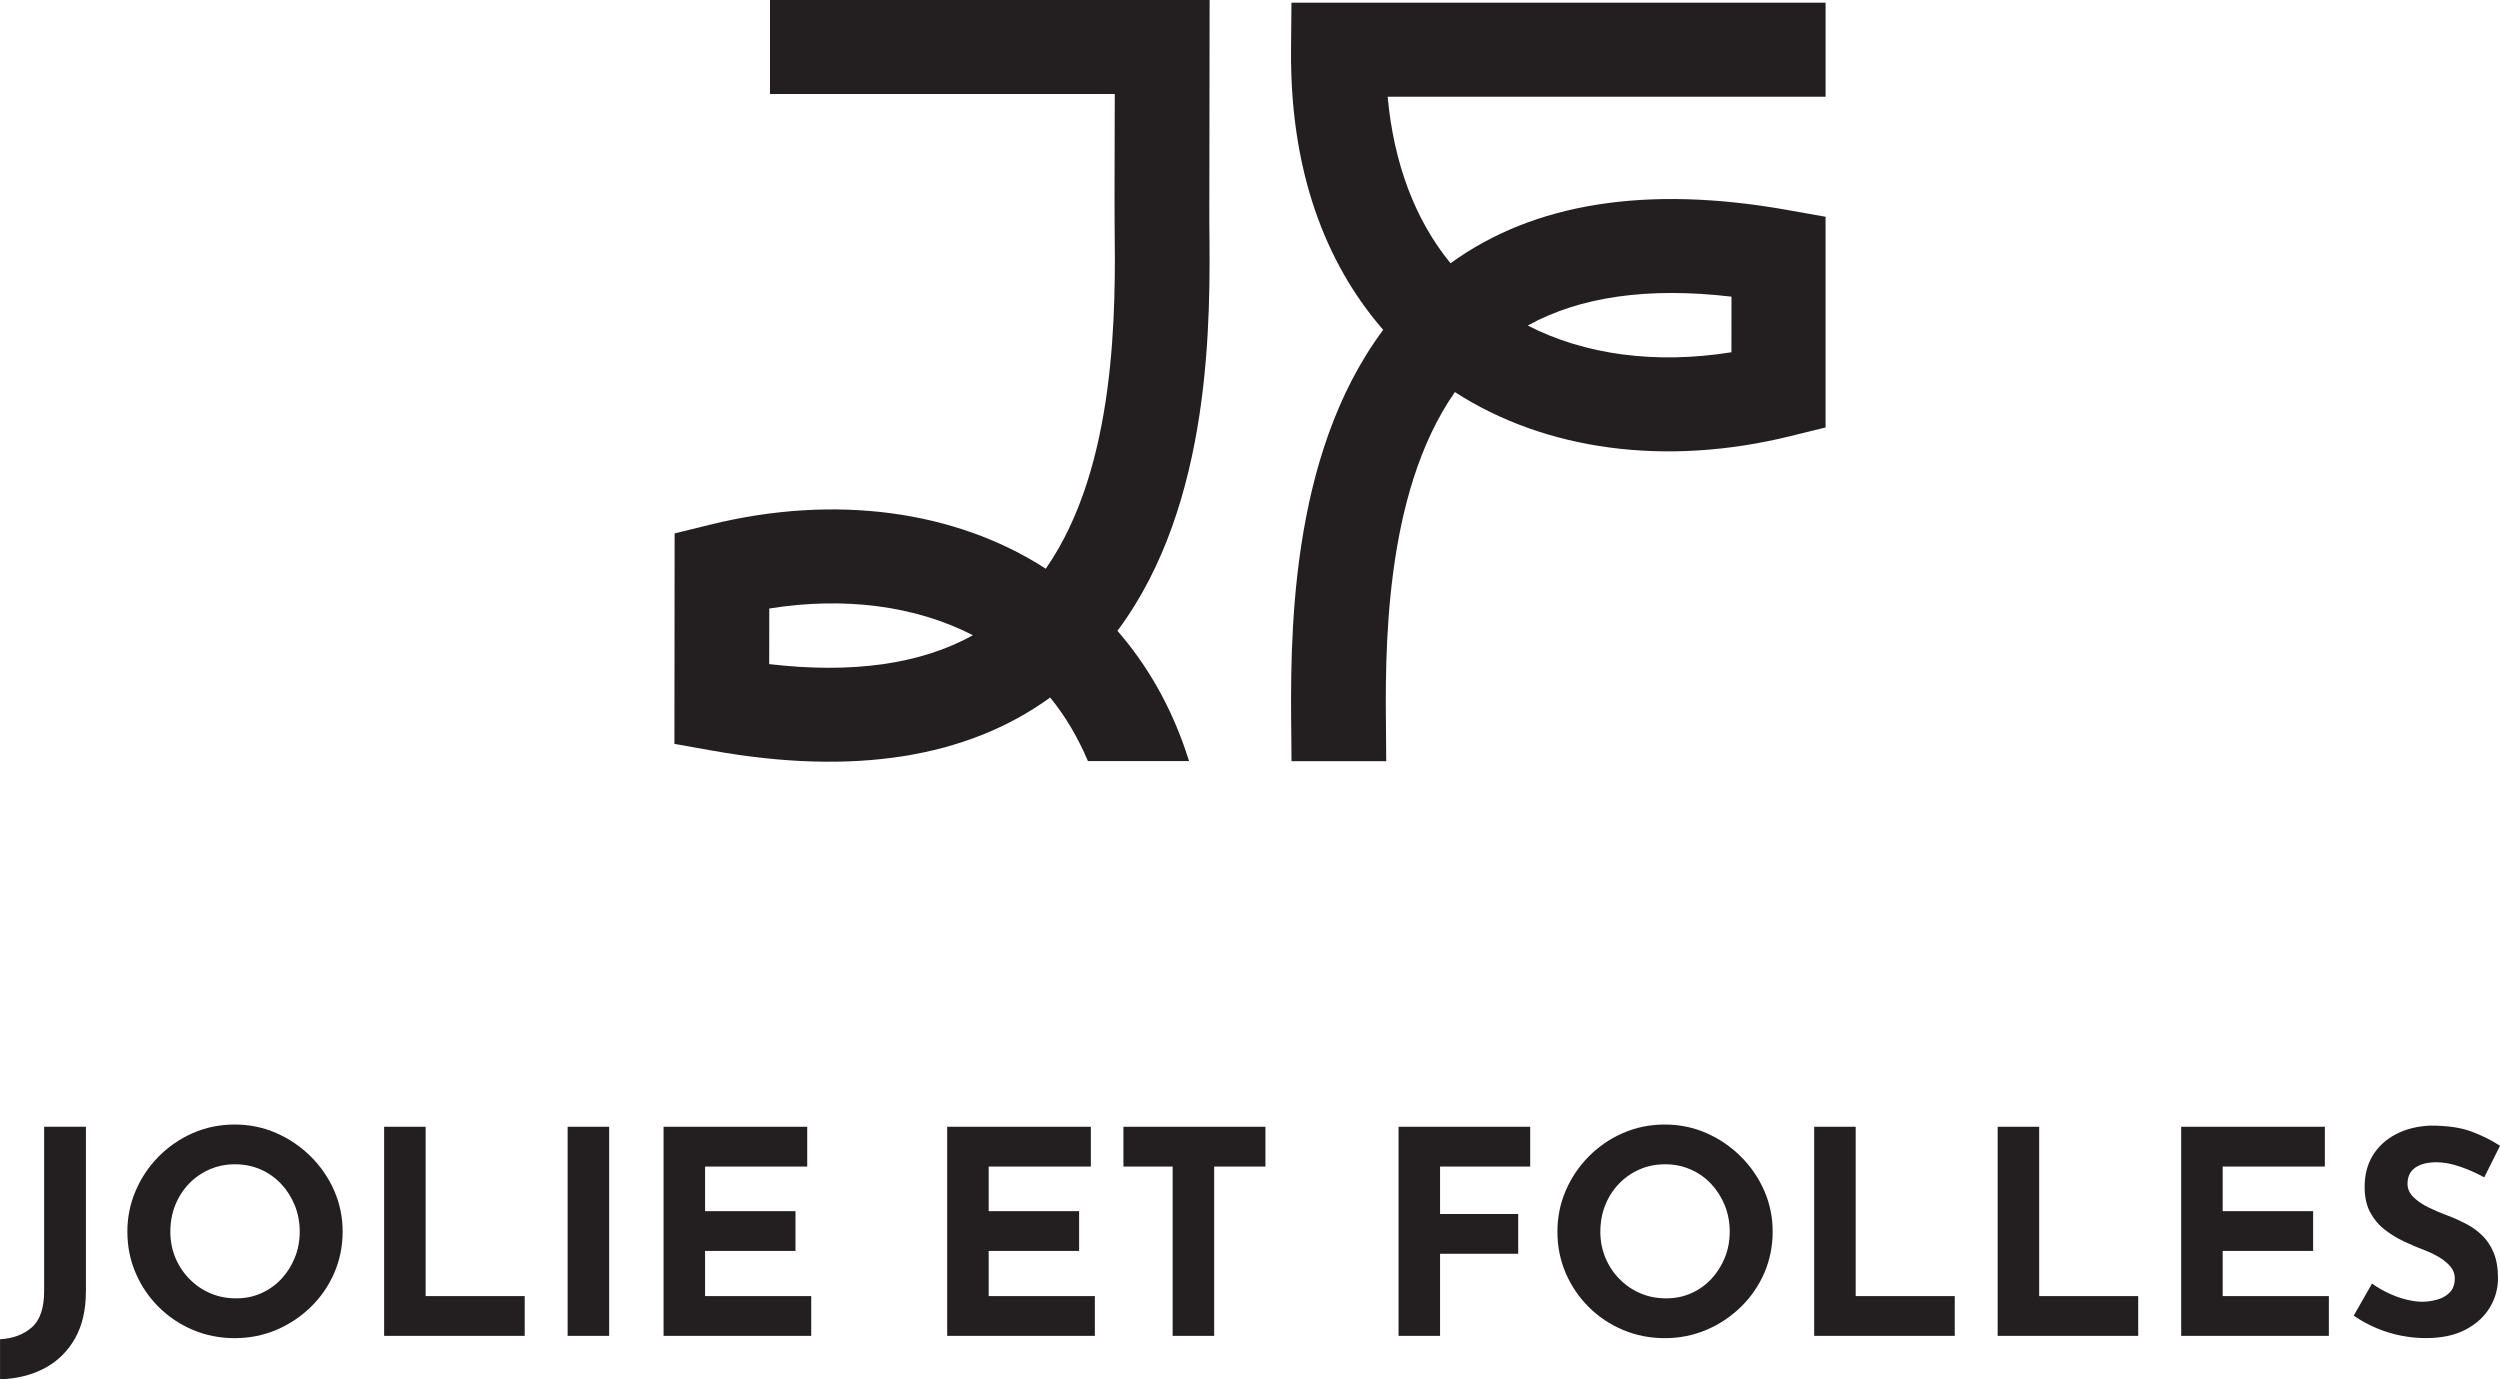
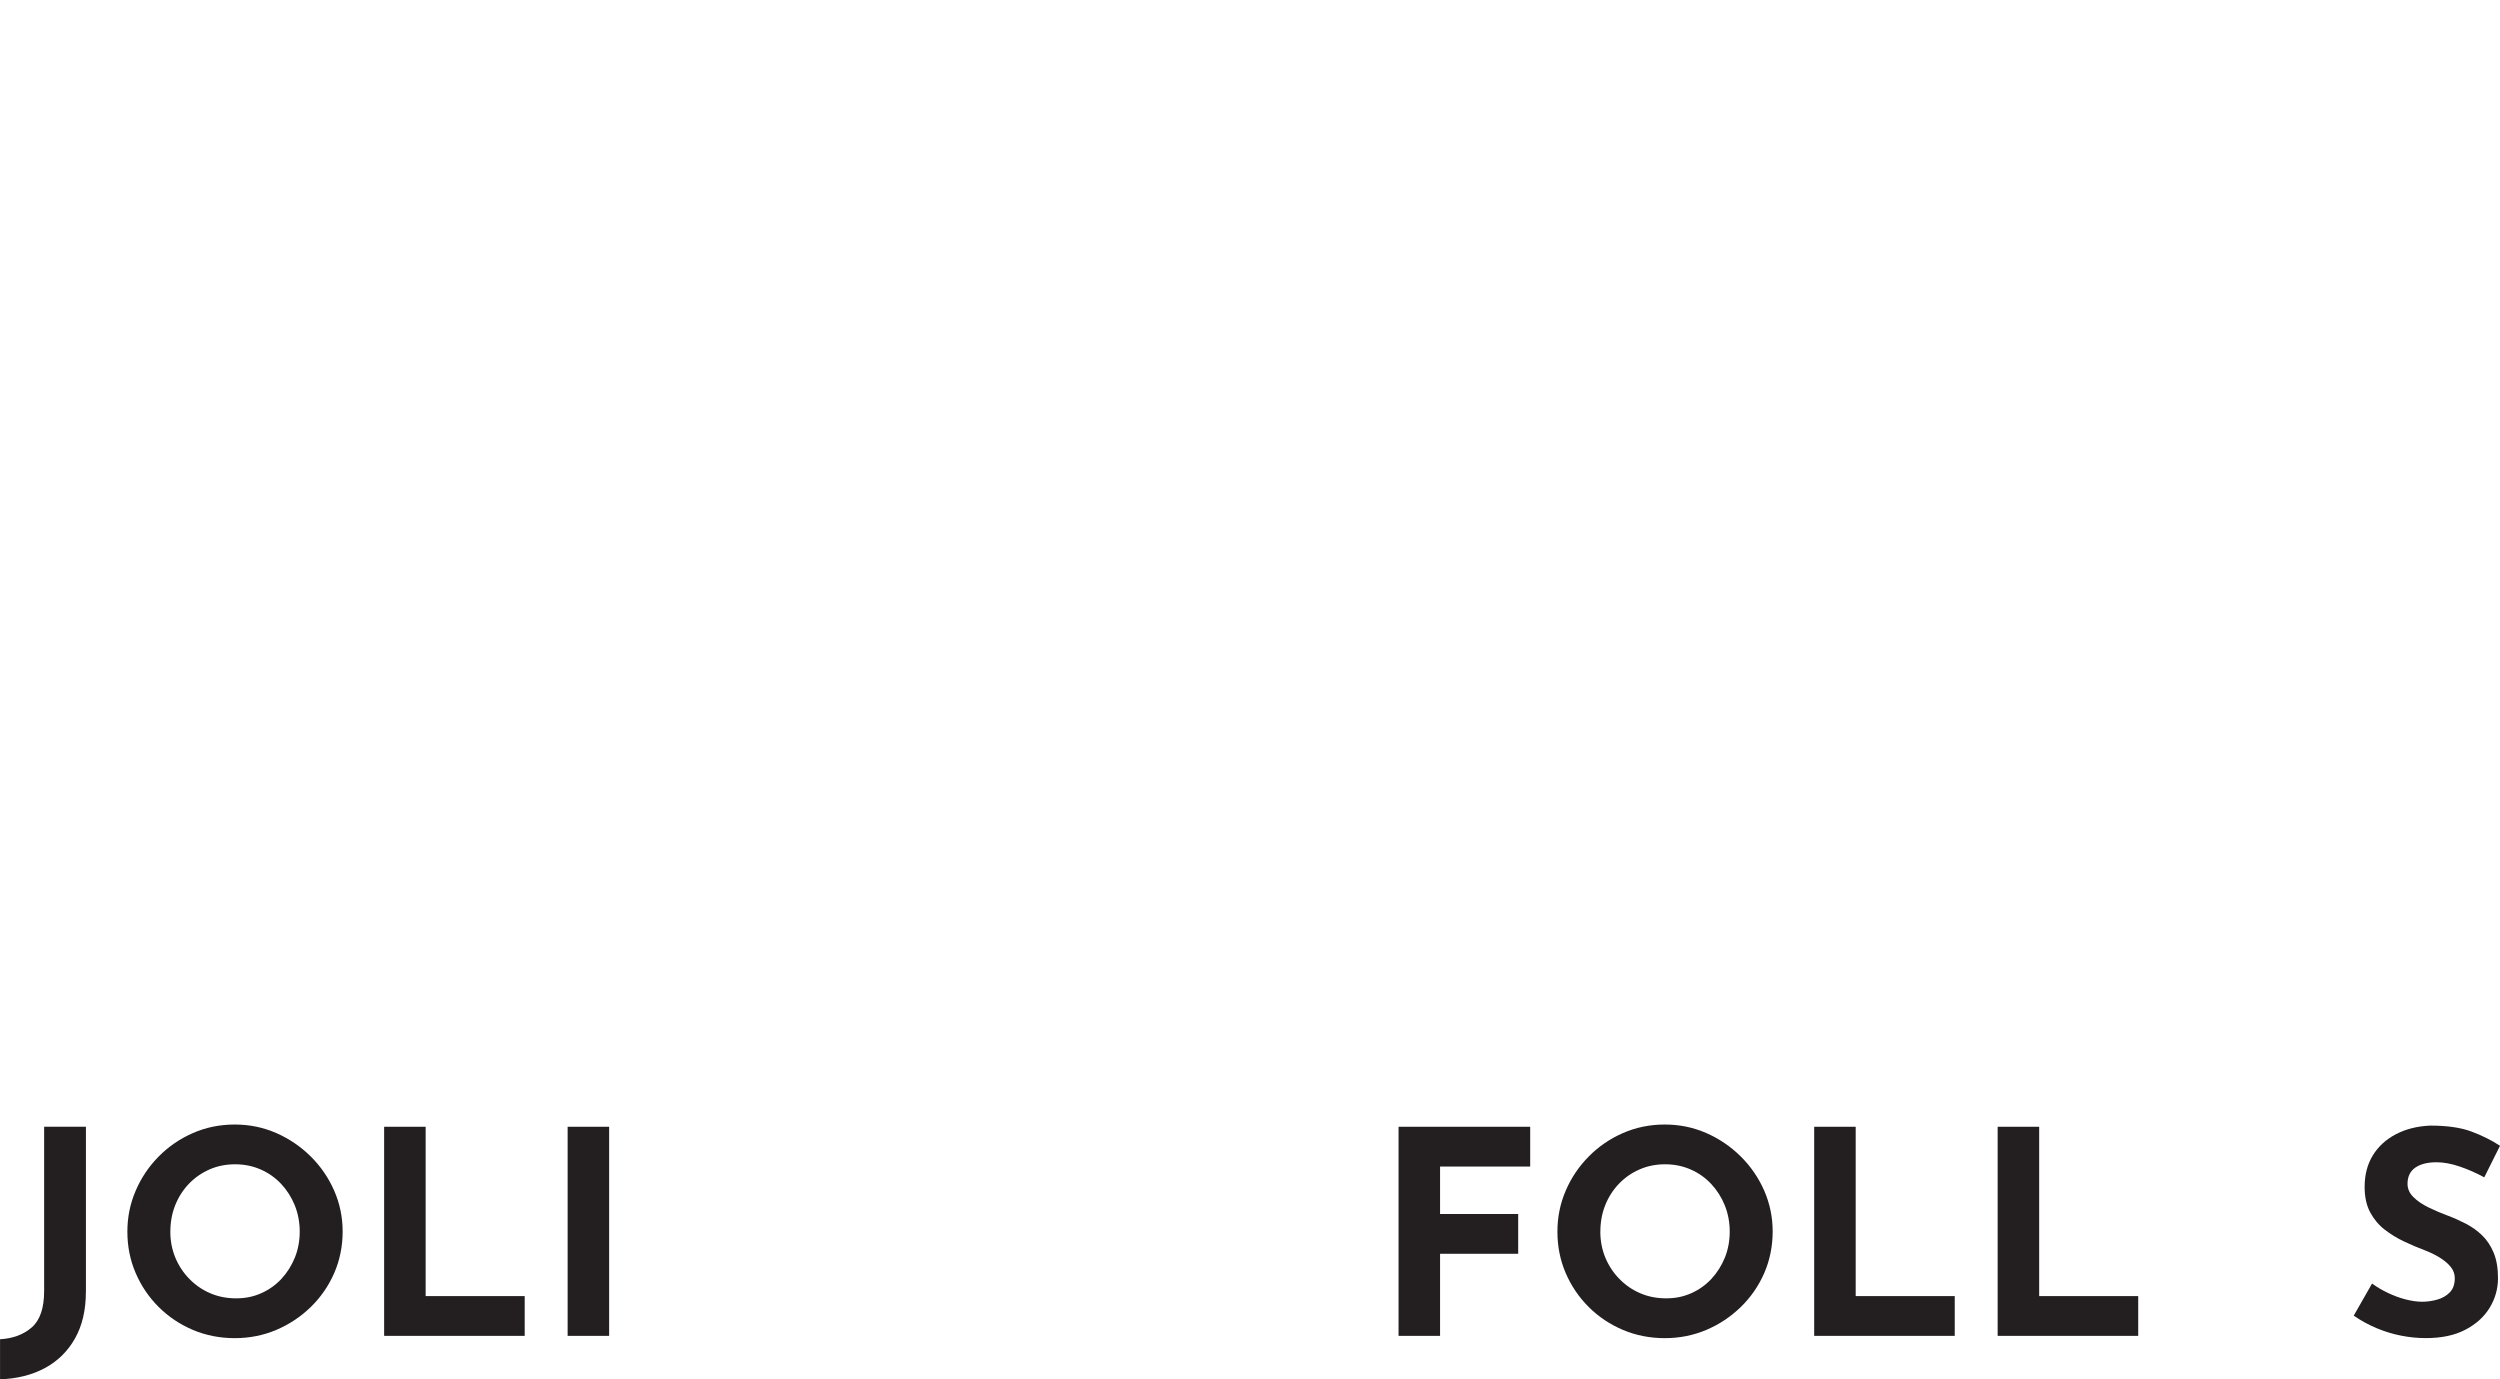
<svg xmlns="http://www.w3.org/2000/svg" fill="none" viewBox="0 0 116 64" height="64" width="116">
  <g clip-path="url(#clip0_154_7134)">
    <path fill="#231F20" d="M3.985 59.941C3.985 60.785 3.818 61.505 3.481 62.102C3.144 62.699 2.678 63.159 2.08 63.48C1.483 63.8 0.79 63.974 0.002 64V62.141C0.604 62.107 1.096 61.922 1.477 61.588C1.858 61.254 2.048 60.693 2.048 59.9V52.281H3.987V59.939L3.985 59.941Z" />
    <path fill="#231F20" d="M5.91 57.146C5.91 56.479 6.038 55.846 6.296 55.248C6.552 54.651 6.908 54.121 7.365 53.66C7.821 53.199 8.35 52.836 8.953 52.573C9.555 52.31 10.201 52.178 10.891 52.178C11.582 52.178 12.214 52.31 12.818 52.573C13.419 52.837 13.953 53.199 14.418 53.66C14.882 54.121 15.246 54.651 15.507 55.248C15.768 55.846 15.899 56.478 15.899 57.146C15.899 57.815 15.768 58.474 15.507 59.071C15.246 59.669 14.882 60.194 14.418 60.647C13.953 61.099 13.419 61.453 12.818 61.709C12.216 61.963 11.574 62.09 10.891 62.09C10.209 62.09 9.554 61.963 8.953 61.709C8.35 61.453 7.821 61.101 7.365 60.647C6.91 60.195 6.553 59.669 6.296 59.071C6.038 58.474 5.91 57.833 5.91 57.146ZM7.903 57.146C7.903 57.577 7.981 57.979 8.135 58.353C8.29 58.727 8.507 59.056 8.786 59.34C9.064 59.626 9.387 59.849 9.755 60.006C10.122 60.165 10.523 60.243 10.957 60.243C11.391 60.243 11.76 60.165 12.12 60.006C12.478 59.847 12.79 59.626 13.057 59.34C13.322 59.055 13.529 58.725 13.681 58.353C13.832 57.979 13.907 57.577 13.907 57.146C13.907 56.715 13.829 56.299 13.675 55.921C13.52 55.543 13.308 55.212 13.038 54.926C12.767 54.64 12.452 54.419 12.089 54.261C11.726 54.103 11.332 54.023 10.907 54.023C10.482 54.023 10.087 54.102 9.724 54.261C9.362 54.419 9.042 54.64 8.767 54.926C8.493 55.212 8.28 55.545 8.13 55.921C7.979 56.299 7.905 56.708 7.905 57.146H7.903Z" />
    <path fill="#231F20" d="M17.824 52.282H19.75V60.139H24.346V61.984H17.824V52.282Z" />
    <path fill="#231F20" d="M26.338 52.282H28.264V61.984H26.338V52.282Z" />
-     <path fill="#231F20" d="M30.787 52.282H37.455V54.128H32.715V56.198H36.911V58.043H32.715V60.139H37.641V61.984H30.789V52.282H30.787Z" />
-     <path fill="#231F20" d="M43.947 52.282H50.615V54.128H45.875V56.198H50.071V58.043H45.875V60.139H50.801V61.984H43.949V52.282H43.947Z" />
-     <path fill="#231F20" d="M52.129 52.282H58.716V54.128H56.337V61.984H54.411V54.128H52.127V52.282H52.129Z" />
    <path fill="#231F20" d="M64.893 52.282H71.001V54.128H66.819V56.33H70.444V58.175H66.819V61.984H64.893V52.282Z" />
    <path fill="#231F20" d="M72.264 57.146C72.264 56.479 72.392 55.846 72.649 55.248C72.905 54.651 73.262 54.121 73.719 53.66C74.174 53.199 74.703 52.836 75.307 52.573C75.909 52.31 76.555 52.178 77.245 52.178C77.935 52.178 78.568 52.31 79.171 52.573C79.773 52.837 80.306 53.199 80.771 53.66C81.236 54.121 81.598 54.651 81.861 55.248C82.121 55.846 82.252 56.478 82.252 57.146C82.252 57.815 82.121 58.474 81.861 59.071C81.6 59.669 81.236 60.194 80.771 60.647C80.306 61.099 79.773 61.453 79.171 61.709C78.569 61.963 77.928 62.09 77.245 62.09C76.562 62.09 75.907 61.963 75.307 61.709C74.703 61.453 74.174 61.101 73.719 60.647C73.263 60.195 72.907 59.669 72.649 59.071C72.392 58.474 72.264 57.833 72.264 57.146ZM74.255 57.146C74.255 57.577 74.333 57.979 74.487 58.353C74.642 58.727 74.859 59.056 75.138 59.34C75.416 59.626 75.739 59.849 76.107 60.006C76.474 60.165 76.875 60.243 77.309 60.243C77.743 60.243 78.112 60.165 78.472 60.006C78.831 59.847 79.142 59.626 79.409 59.34C79.674 59.055 79.881 58.725 80.034 58.353C80.184 57.979 80.259 57.577 80.259 57.146C80.259 56.715 80.181 56.299 80.027 55.921C79.872 55.543 79.66 55.212 79.39 54.926C79.121 54.64 78.804 54.419 78.441 54.261C78.079 54.103 77.684 54.023 77.259 54.023C76.834 54.023 76.439 54.102 76.076 54.261C75.713 54.419 75.394 54.64 75.119 54.926C74.845 55.212 74.632 55.545 74.482 55.921C74.332 56.299 74.257 56.708 74.257 57.146H74.255Z" />
    <path fill="#231F20" d="M84.178 52.282H86.104V60.139H90.7V61.984H84.178V52.282Z" />
    <path fill="#231F20" d="M92.691 52.282H94.618V60.139H99.213V61.984H92.691V52.282Z" />
-     <path fill="#231F20" d="M101.205 52.282H107.873V54.128H103.133V56.198H107.329V58.043H103.133V60.139H108.059V61.984H101.207V52.282H101.205Z" />
    <path fill="#231F20" d="M115.268 54.628C114.897 54.425 114.519 54.259 114.133 54.128C113.749 53.996 113.388 53.929 113.051 53.929C112.635 53.929 112.308 54.013 112.068 54.179C111.829 54.347 111.709 54.596 111.709 54.931C111.709 55.159 111.799 55.363 111.982 55.545C112.163 55.725 112.398 55.885 112.686 56.026C112.974 56.166 113.272 56.293 113.582 56.408C113.865 56.514 114.145 56.639 114.426 56.785C114.705 56.93 114.955 57.11 115.175 57.325C115.396 57.539 115.575 57.809 115.707 58.128C115.84 58.448 115.907 58.843 115.907 59.307C115.907 59.799 115.777 60.257 115.521 60.679C115.264 61.101 114.889 61.441 114.392 61.7C113.896 61.96 113.286 62.088 112.559 62.088C112.187 62.088 111.808 62.051 111.424 61.977C111.038 61.902 110.66 61.788 110.289 61.633C109.917 61.479 109.557 61.284 109.213 61.046L110.063 59.557C110.293 59.723 110.543 59.871 110.814 59.998C111.084 60.127 111.355 60.225 111.631 60.295C111.905 60.364 112.158 60.401 112.388 60.401C112.619 60.401 112.852 60.367 113.086 60.302C113.321 60.237 113.515 60.125 113.67 59.967C113.825 59.809 113.902 59.59 113.902 59.307C113.902 59.114 113.838 58.938 113.71 58.779C113.58 58.622 113.408 58.477 113.192 58.345C112.974 58.212 112.737 58.099 112.481 58.002C112.18 57.889 111.87 57.757 111.552 57.606C111.233 57.456 110.935 57.275 110.654 57.058C110.376 56.844 110.15 56.576 109.978 56.255C109.806 55.935 109.719 55.542 109.719 55.076C109.719 54.513 109.845 54.026 110.097 53.612C110.35 53.199 110.706 52.872 111.166 52.63C111.627 52.388 112.158 52.255 112.76 52.228C113.548 52.228 114.188 52.32 114.679 52.505C115.171 52.689 115.611 52.909 116.001 53.164L115.27 54.628H115.268Z" />
-     <path fill="#231F20" d="M35.727 -2.71118e-05V4.362H51.725C51.709 9.659 51.713 10.024 51.718 10.402C51.762 14.229 51.847 21.629 48.523 26.387C44.314 23.671 38.731 22.921 32.968 24.341L31.302 24.751L31.293 34.516L33.103 34.838C39.619 35.996 44.868 35.166 48.727 32.365C49.438 33.235 50.019 34.227 50.48 35.314H55.172C54.371 32.742 53.152 30.767 51.849 29.27C56.262 23.361 56.163 14.777 56.112 10.347C56.108 9.986 56.126 -0.003 56.126 -0.003H35.727V-2.71118e-05ZM35.691 30.815L35.694 28.235C39.197 27.674 42.493 28.111 45.144 29.475C42.723 30.818 39.556 31.267 35.691 30.815ZM84.706 0.125H59.923L59.904 2.287C59.847 8.555 61.888 12.669 64.181 15.306C59.768 21.215 59.867 29.799 59.917 34.228C59.922 34.631 59.926 34.995 59.926 35.319H64.321C64.321 34.981 64.317 34.599 64.312 34.178C64.269 30.351 64.184 22.951 67.507 18.193C71.716 20.909 77.299 21.66 83.062 20.239L84.706 19.834V10.058L82.928 9.742C76.412 8.582 71.163 9.414 67.305 12.215C65.662 10.207 64.673 7.592 64.387 4.49H84.708V0.125H84.706ZM80.341 13.765L80.338 16.345C76.835 16.906 73.538 16.469 70.887 15.105C73.31 13.762 76.475 13.313 80.341 13.765Z" />
  </g>
  <defs>
    <clipPath id="clip0_154_7134">
      <rect fill="white" height="64" width="116" />
    </clipPath>
  </defs>
</svg>